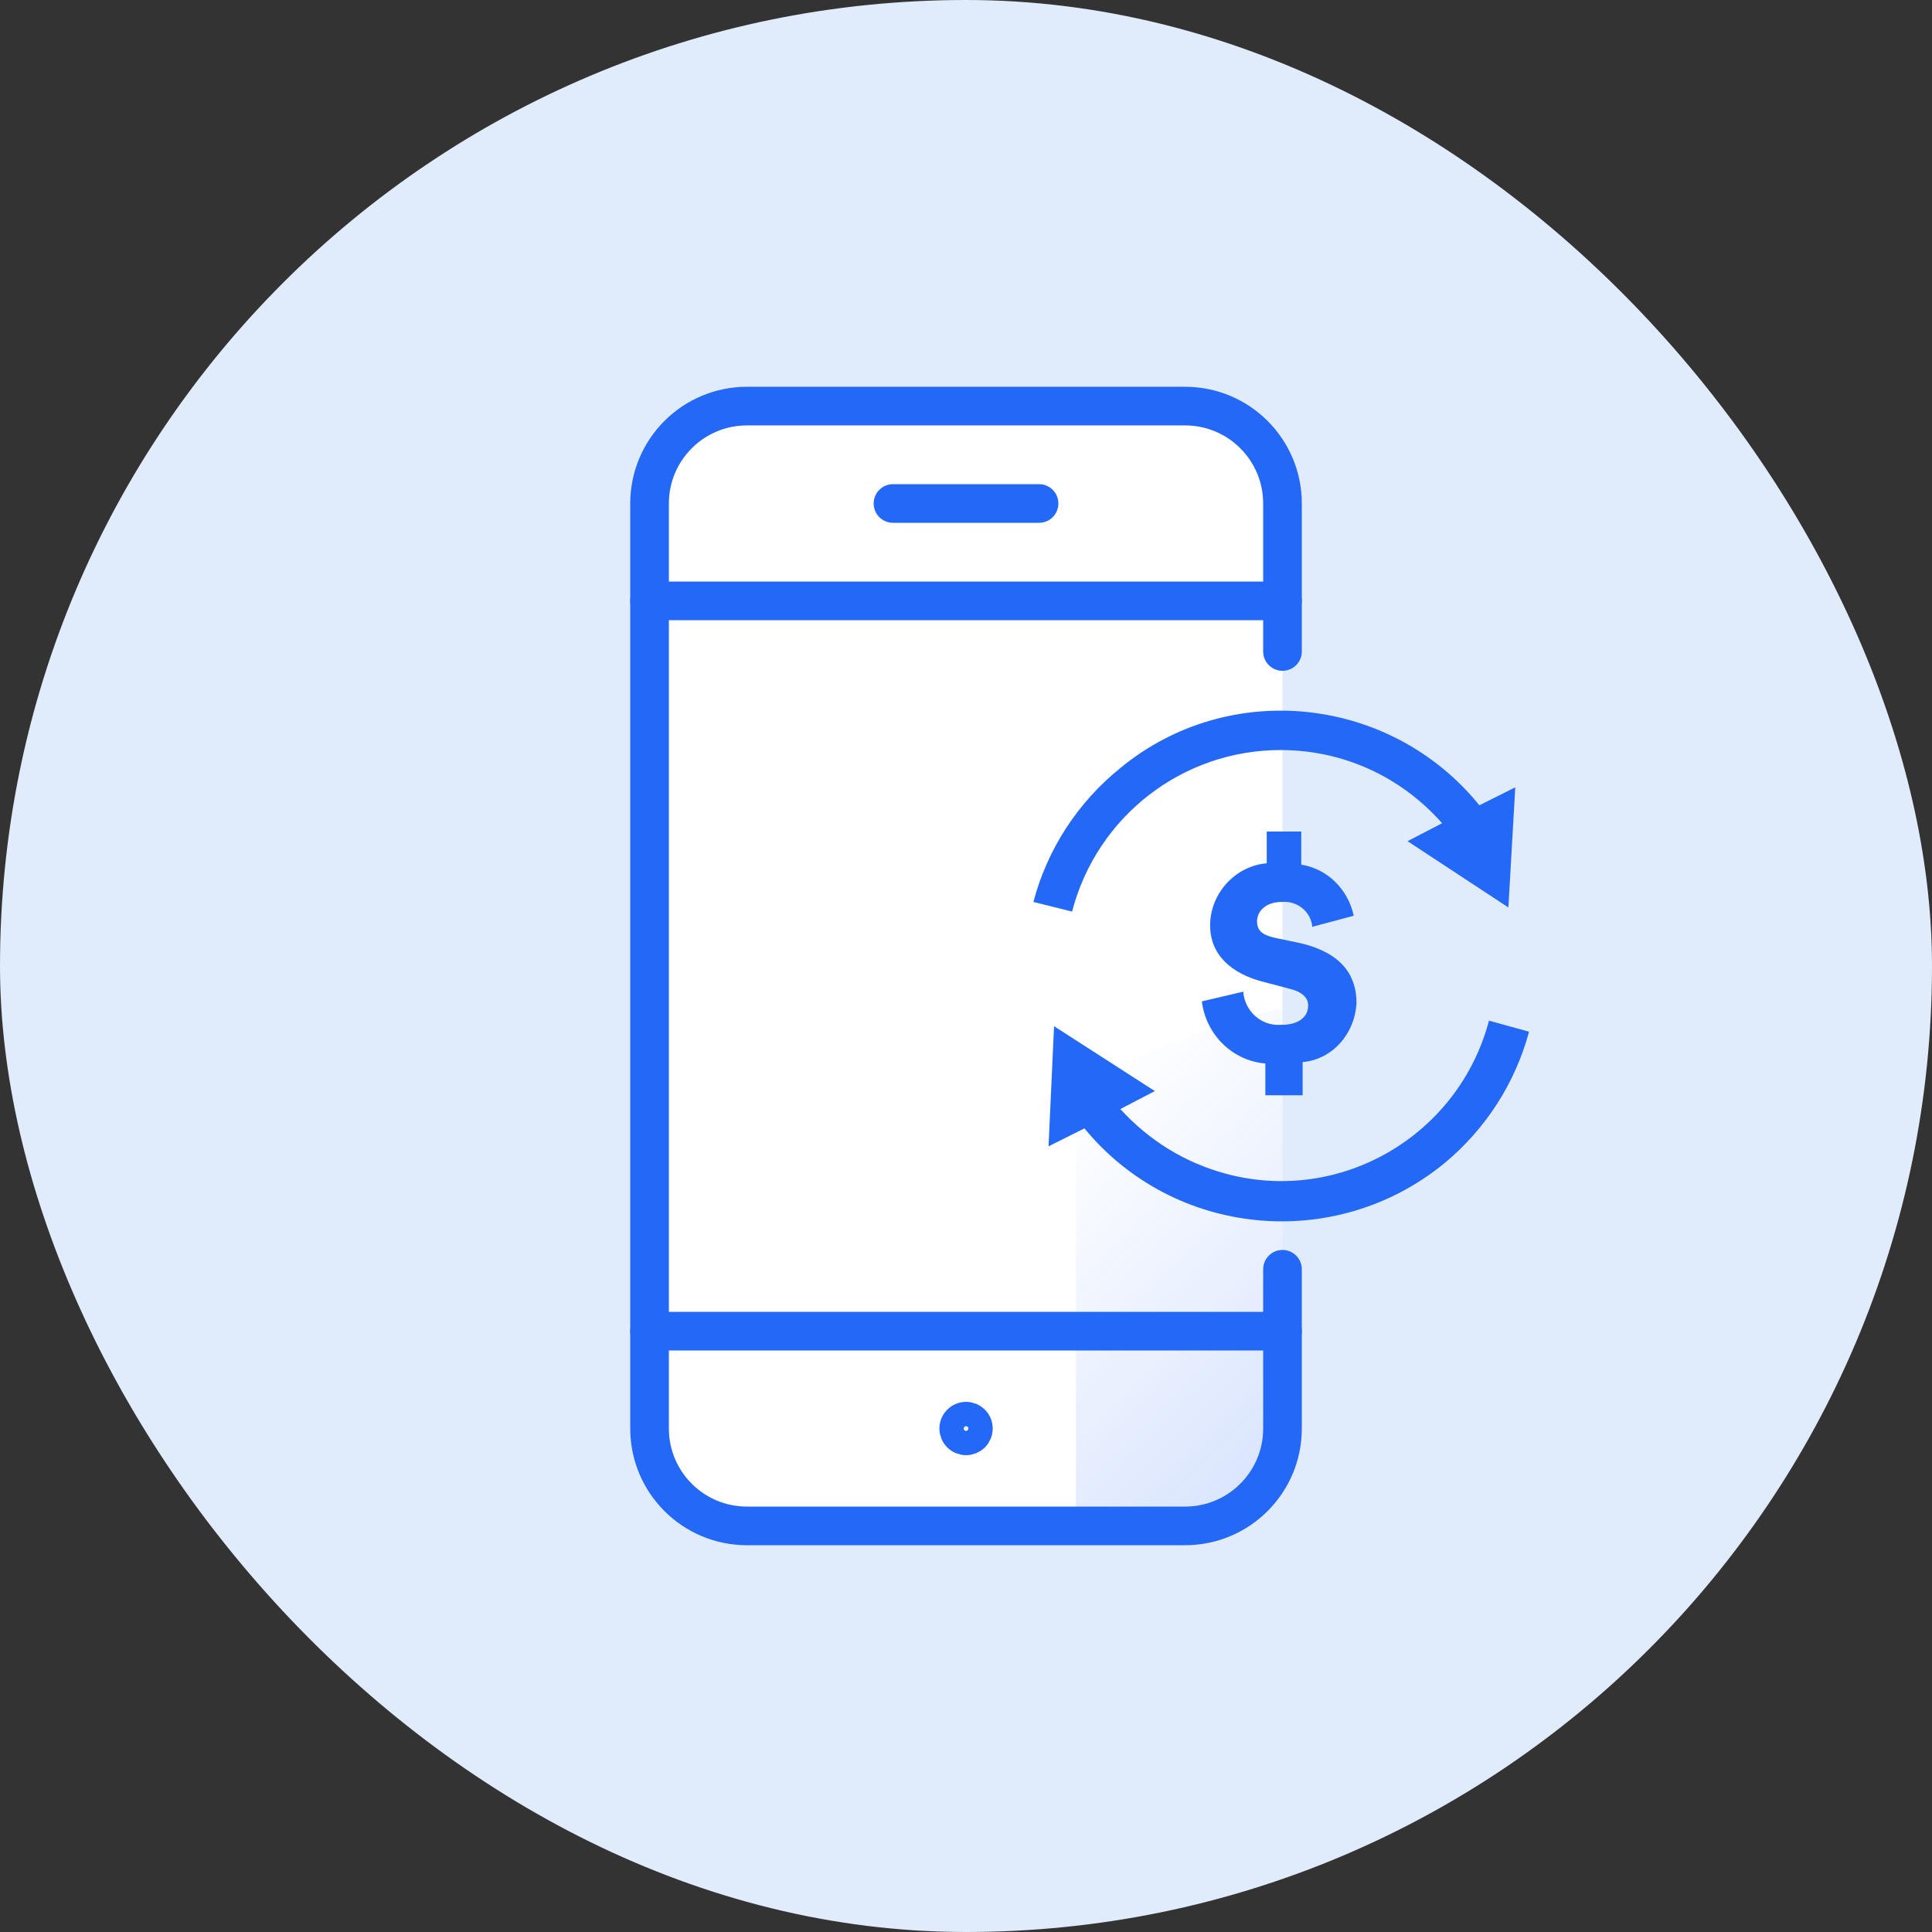
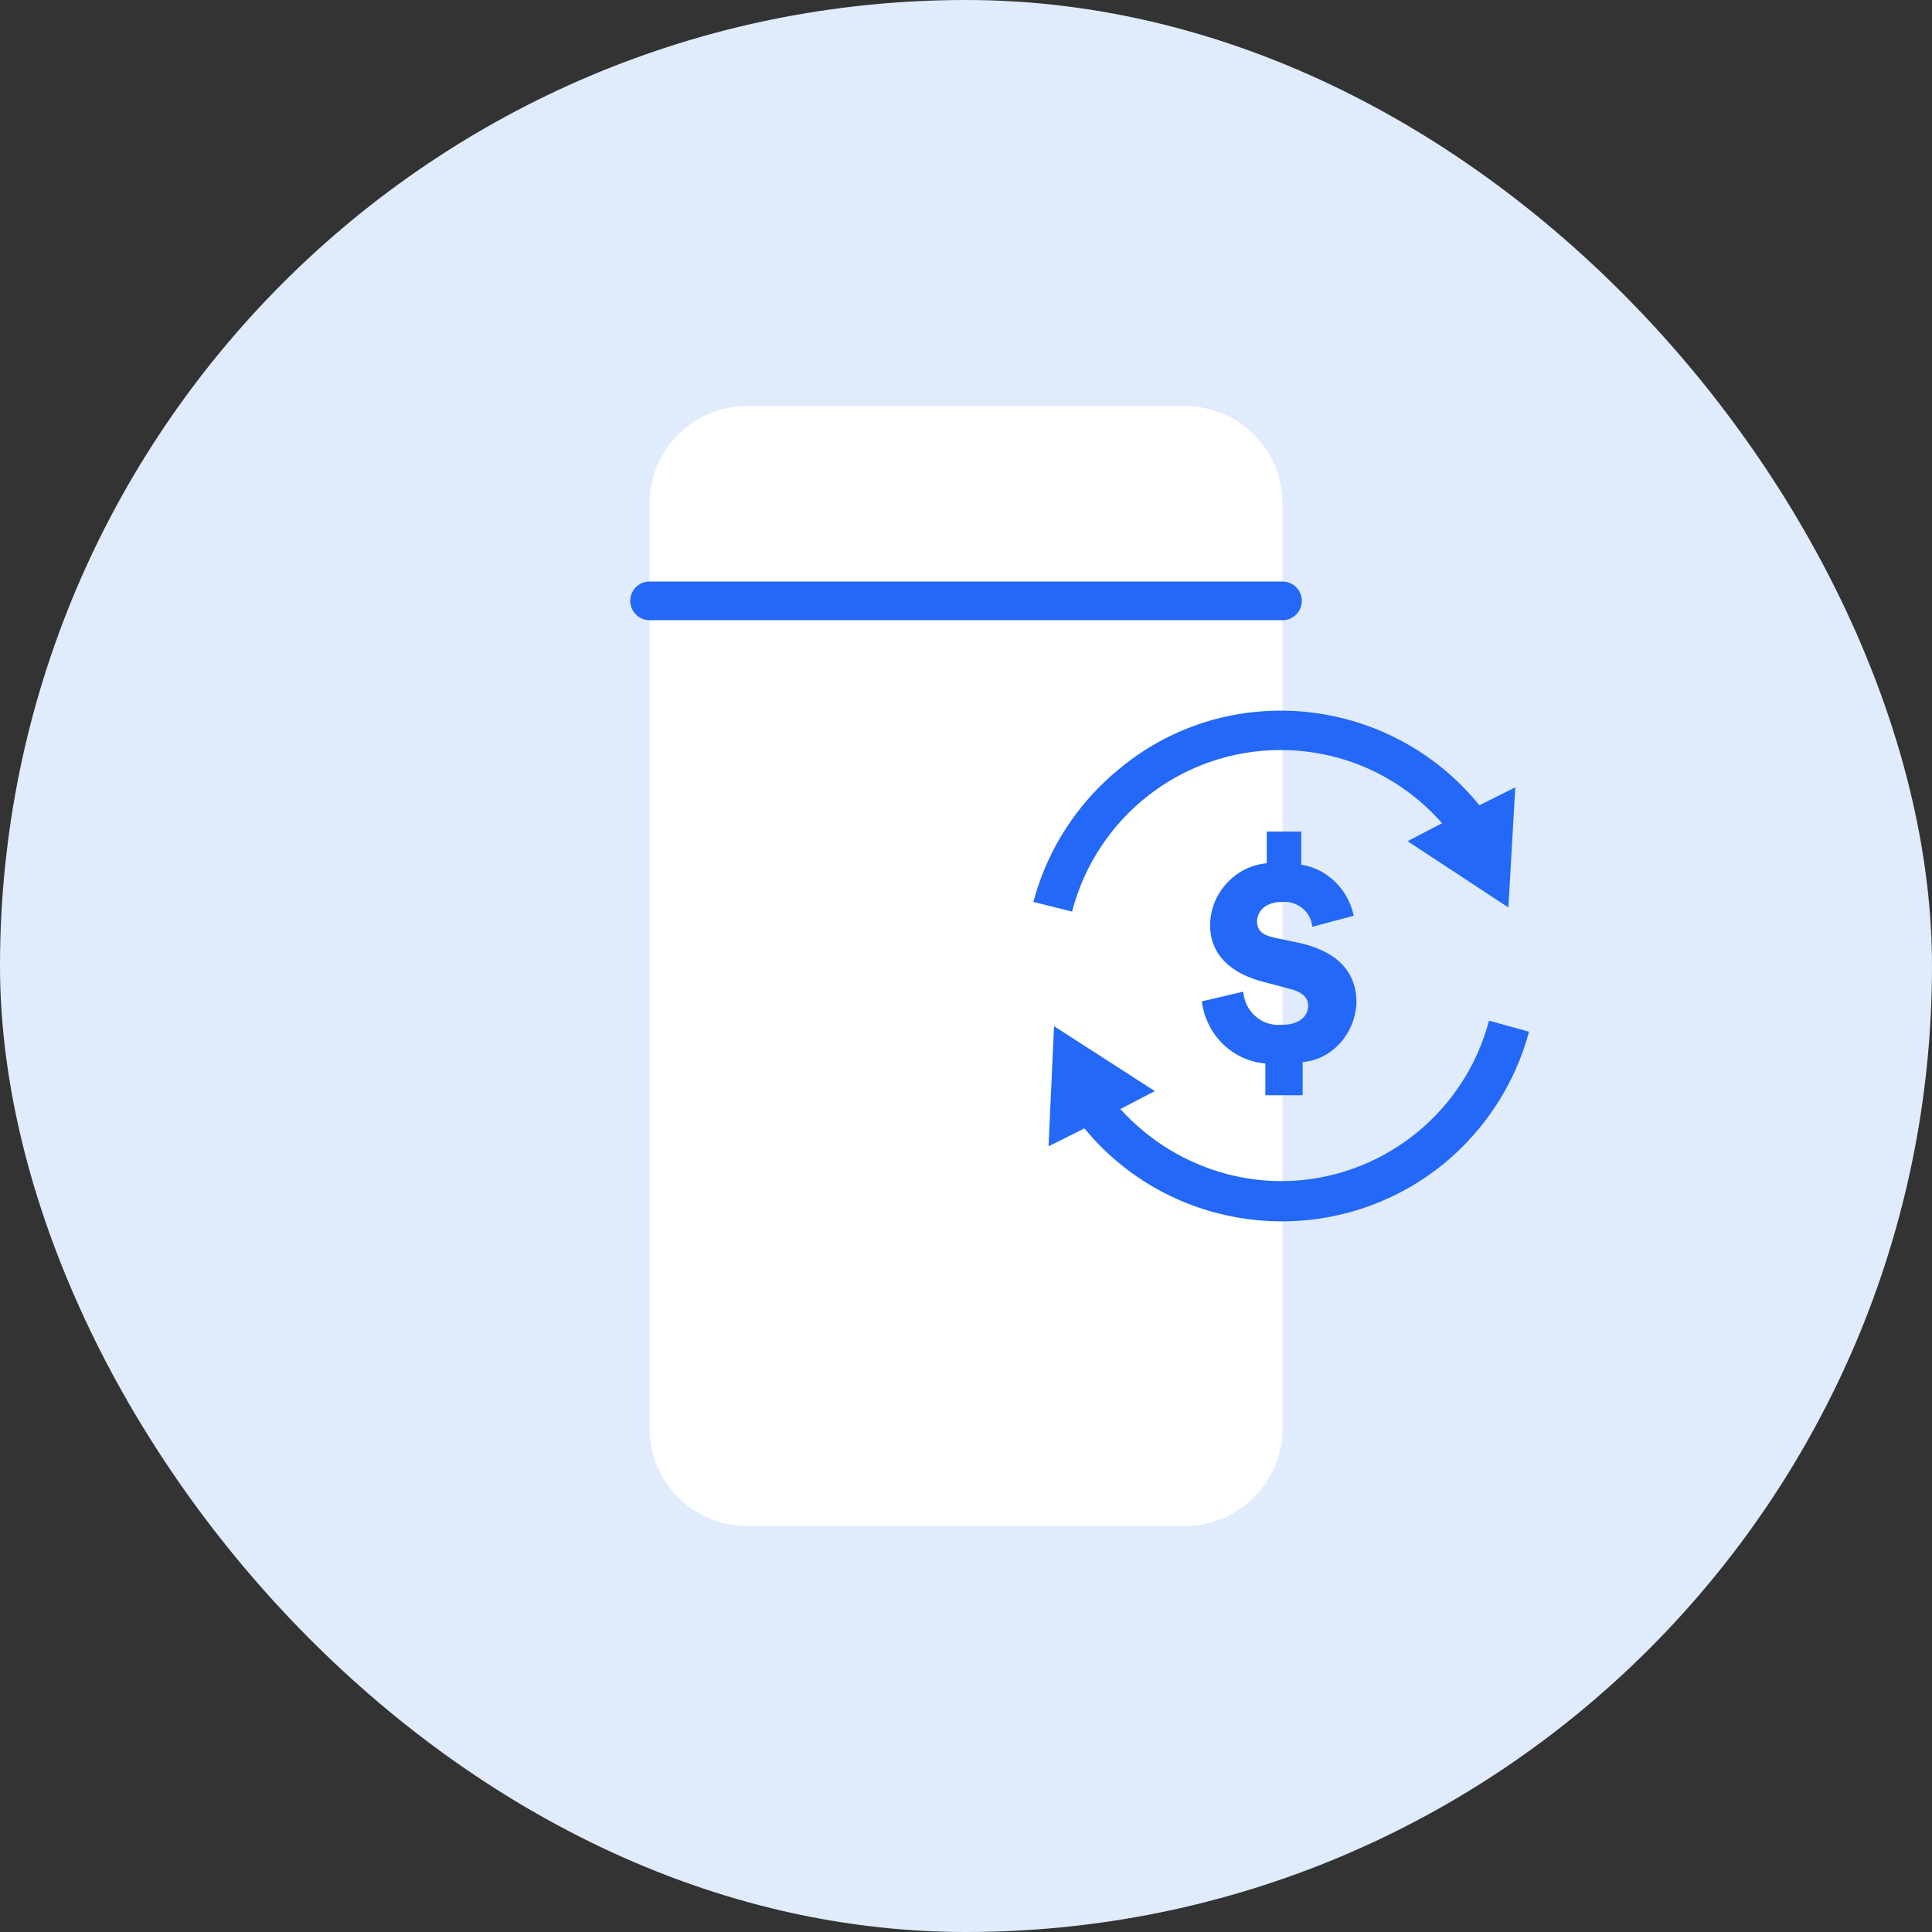
<svg xmlns="http://www.w3.org/2000/svg" width="86" height="86" viewBox="0 0 86 86" fill="none">
  <rect x="0" y="0" width="86" height="86" fill="#333333" stroke="none" />
  <rect width="86" height="86" rx="43" fill="#E0EBFB" />
  <path d="M52.753 18.077H33.248C30.855 18.077 28.914 20.018 28.914 22.412V63.589C28.914 65.982 30.855 67.923 33.248 67.923H52.753C55.147 67.923 57.088 65.982 57.088 63.589V22.412C57.088 20.018 55.147 18.077 52.753 18.077Z" fill="white" />
-   <path d="M57.087 63.589C57.087 65.983 55.147 67.923 52.753 67.923H47.92C47.901 67.506 47.89 67.088 47.891 66.669V50.381C47.886 49.752 48.062 49.134 48.398 48.603C48.735 48.071 49.218 47.647 49.789 47.382C52.155 46.343 54.596 45.503 57.087 44.866V63.589Z" fill="url(#paint0_linear_3793_3905)" />
-   <path d="M57.088 29V22.412C57.088 20.018 55.147 18.077 52.753 18.077H33.248C30.855 18.077 28.914 20.018 28.914 22.412V63.589C28.914 65.982 30.855 67.923 33.248 67.923H52.753C55.147 67.923 57.088 65.982 57.088 63.589V56.5" stroke="#2368F6" stroke-width="1.72" stroke-linecap="round" stroke-linejoin="round" />
-   <path d="M43.003 63.047C43.146 63.047 43.284 63.104 43.386 63.206C43.487 63.307 43.544 63.445 43.544 63.589C43.544 63.732 43.487 63.87 43.386 63.972C43.284 64.073 43.146 64.13 43.003 64.13C42.859 64.13 42.721 64.073 42.62 63.972C42.518 63.87 42.461 63.732 42.461 63.589C42.461 63.445 42.518 63.307 42.62 63.206C42.721 63.104 42.859 63.047 43.003 63.047Z" stroke="#2368F6" stroke-width="1.29" stroke-linecap="round" stroke-linejoin="round" />
-   <path d="M57.088 59.255H28.914" stroke="#2368F6" stroke-width="1.72" stroke-linecap="round" stroke-linejoin="round" />
  <path d="M57.088 26.746H28.914" stroke="#2368F6" stroke-width="1.72" stroke-linecap="round" stroke-linejoin="round" />
-   <path d="M39.75 22.412H46.252" stroke="#2368F6" stroke-width="1.72" stroke-linecap="round" stroke-linejoin="round" />
  <path d="M56.325 48.753V47.339C54.85 47.217 53.682 46.049 53.498 44.574L55.342 44.143C55.403 45.004 56.141 45.68 57.001 45.618H57.063C57.739 45.618 58.231 45.311 58.231 44.758C58.231 44.389 57.923 44.143 57.432 44.02L56.264 43.713C54.789 43.344 53.867 42.484 53.867 41.193C53.867 39.78 54.973 38.55 56.387 38.427V37.014H57.923V38.489C59.091 38.673 60.013 39.595 60.259 40.763L58.415 41.255C58.354 40.579 57.739 40.087 57.063 40.148C56.325 40.148 55.956 40.579 55.956 41.009C55.956 41.439 56.202 41.623 56.755 41.746L57.923 41.992C59.706 42.422 60.382 43.406 60.382 44.635C60.32 45.987 59.337 47.155 57.985 47.278V48.753H56.325Z" fill="#2368F6" />
  <path d="M66.28 45.434C64.928 50.535 59.704 53.608 54.602 52.256C52.759 51.764 51.161 50.781 49.87 49.367L51.406 48.568L46.92 45.68L46.674 51.027L48.272 50.228C52.267 55.083 59.458 55.759 64.314 51.764C66.157 50.228 67.448 48.2 68.063 45.925L66.28 45.434Z" fill="#2368F6" />
  <path d="M57.002 33.387C59.767 33.387 62.349 34.555 64.193 36.645L62.656 37.444L67.143 40.394L67.45 35.047L65.852 35.846C61.919 30.99 54.728 30.191 49.872 34.186C47.967 35.723 46.615 37.813 46 40.148L47.721 40.578C48.827 36.337 52.638 33.387 57.002 33.387Z" fill="#2368F6" />
  <defs>
    <linearGradient id="paint0_linear_3793_3905" x1="126.806" y1="120.055" x2="51.617" y2="44.858" gradientUnits="userSpaceOnUse">
      <stop stop-color="#2368F6" />
      <stop offset="1" stop-color="#2368F6" stop-opacity="0" />
    </linearGradient>
  </defs>
</svg>